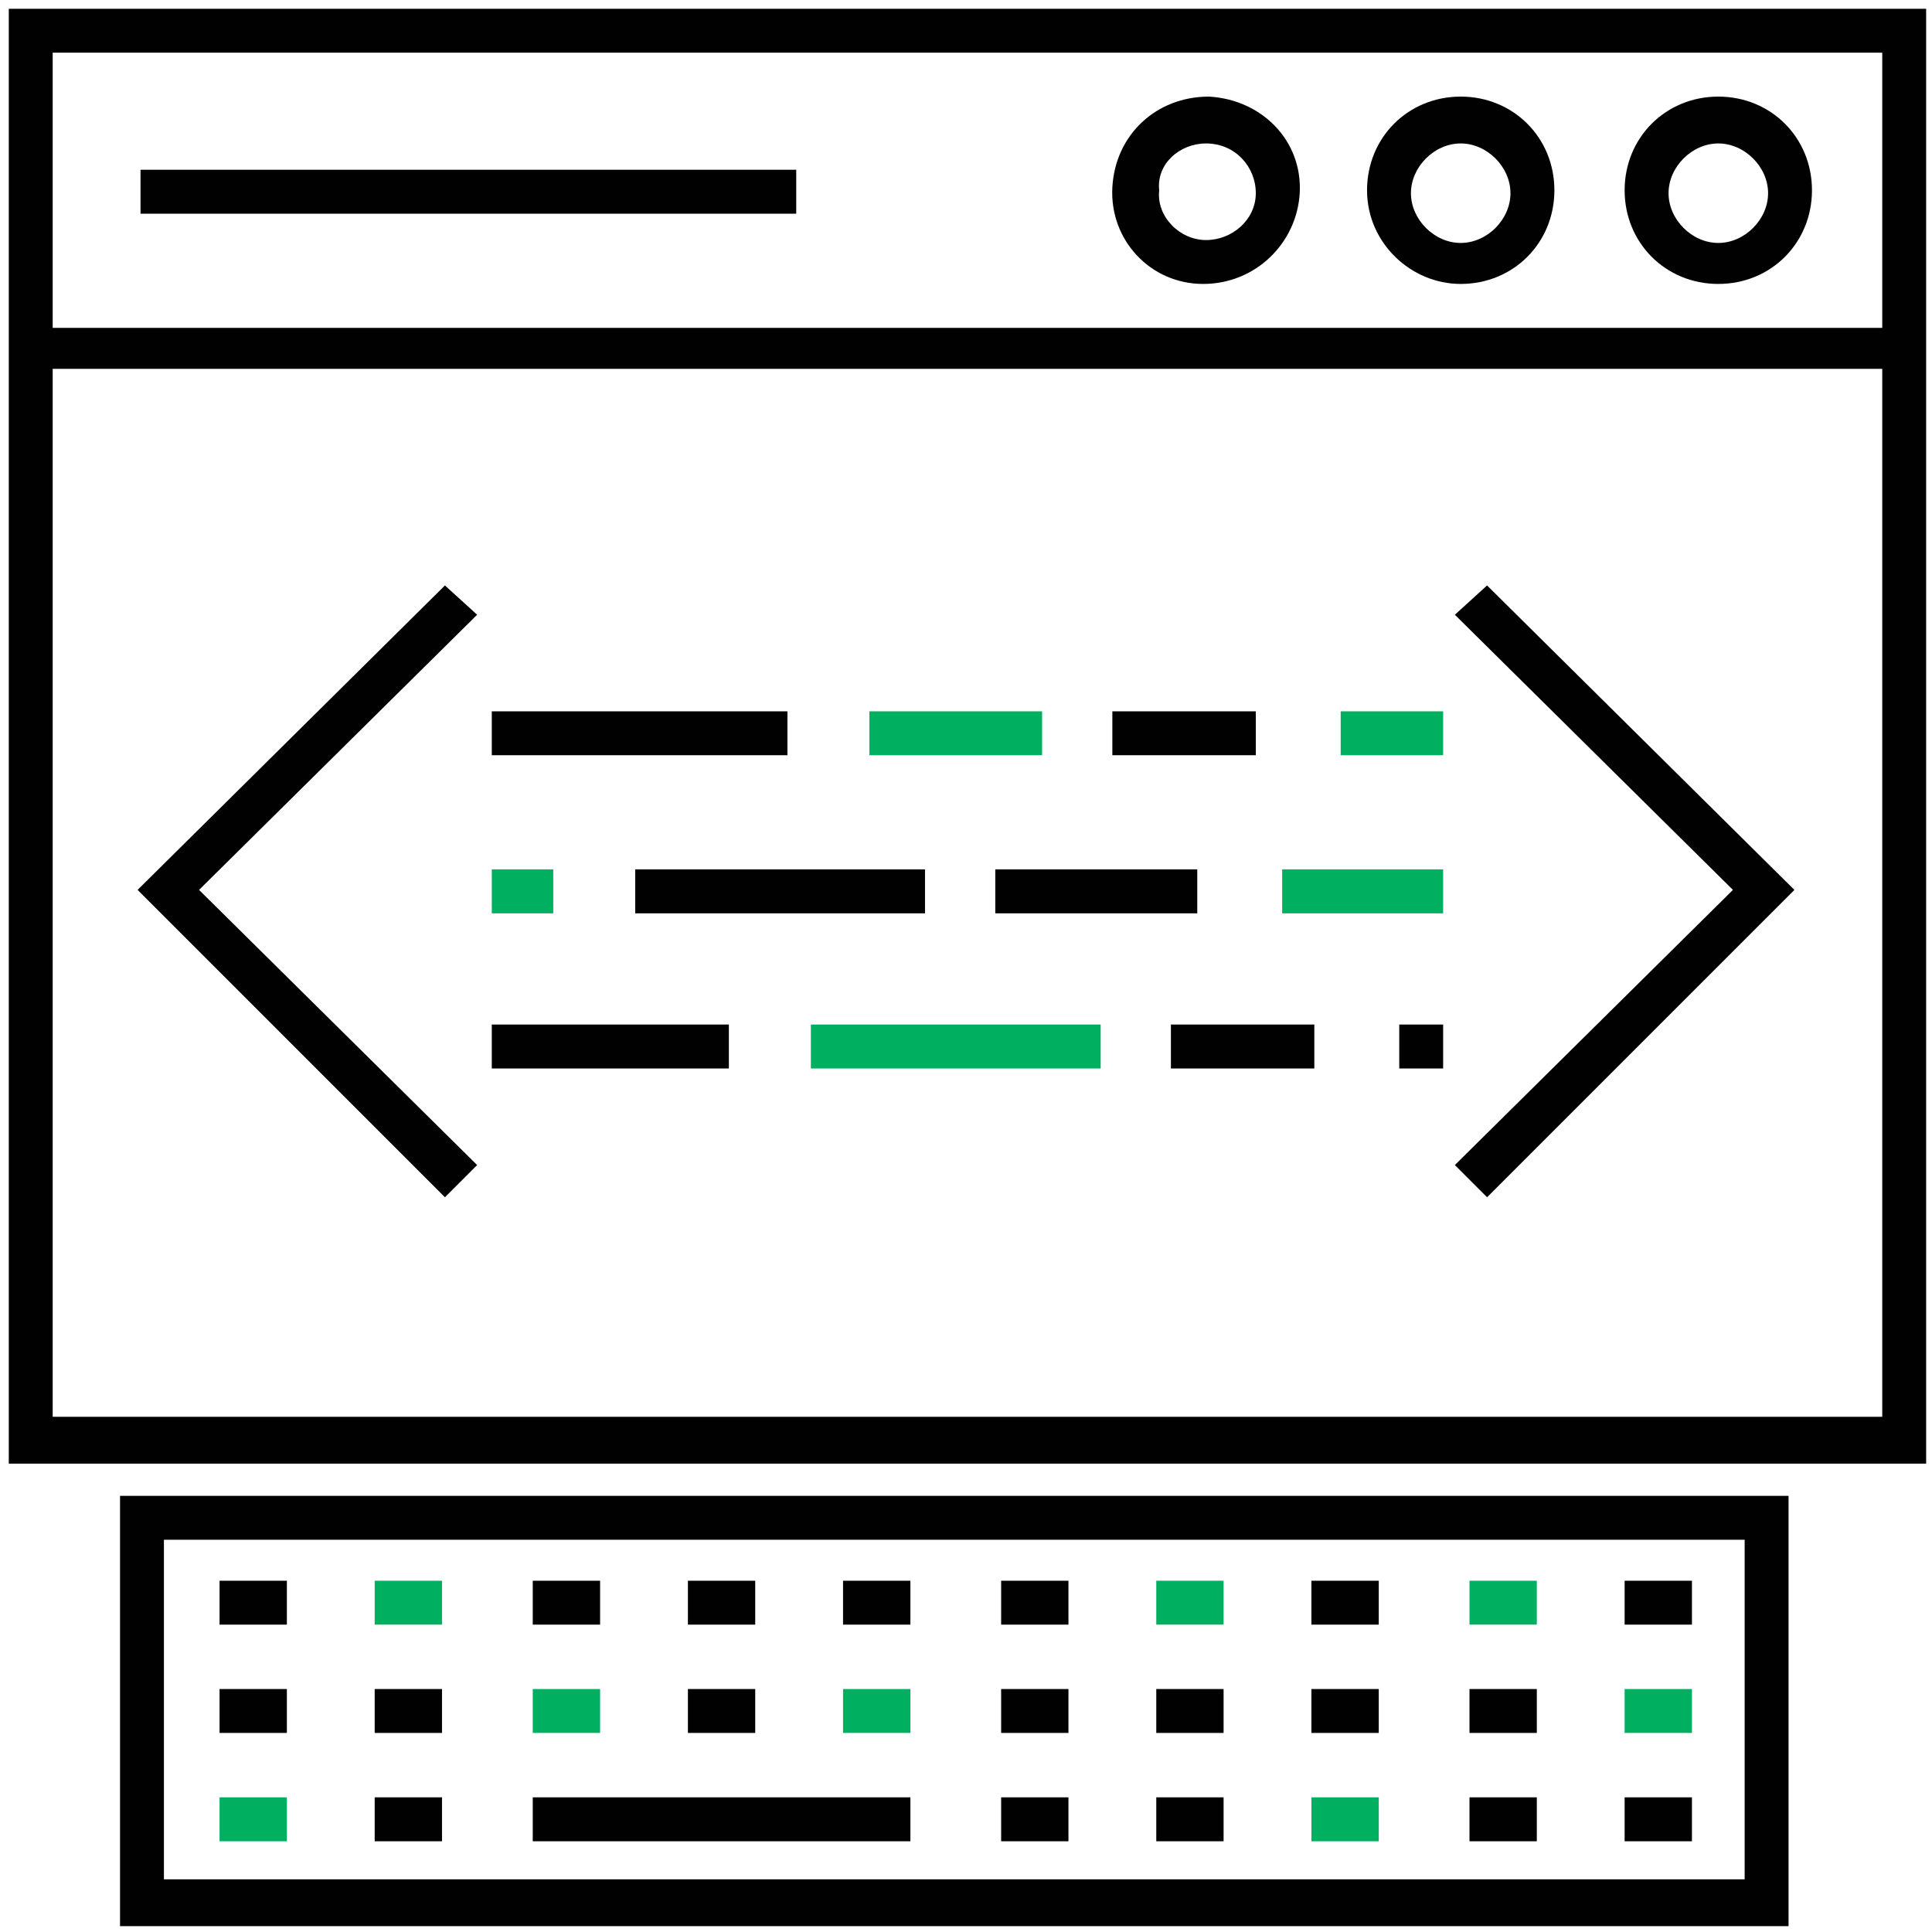
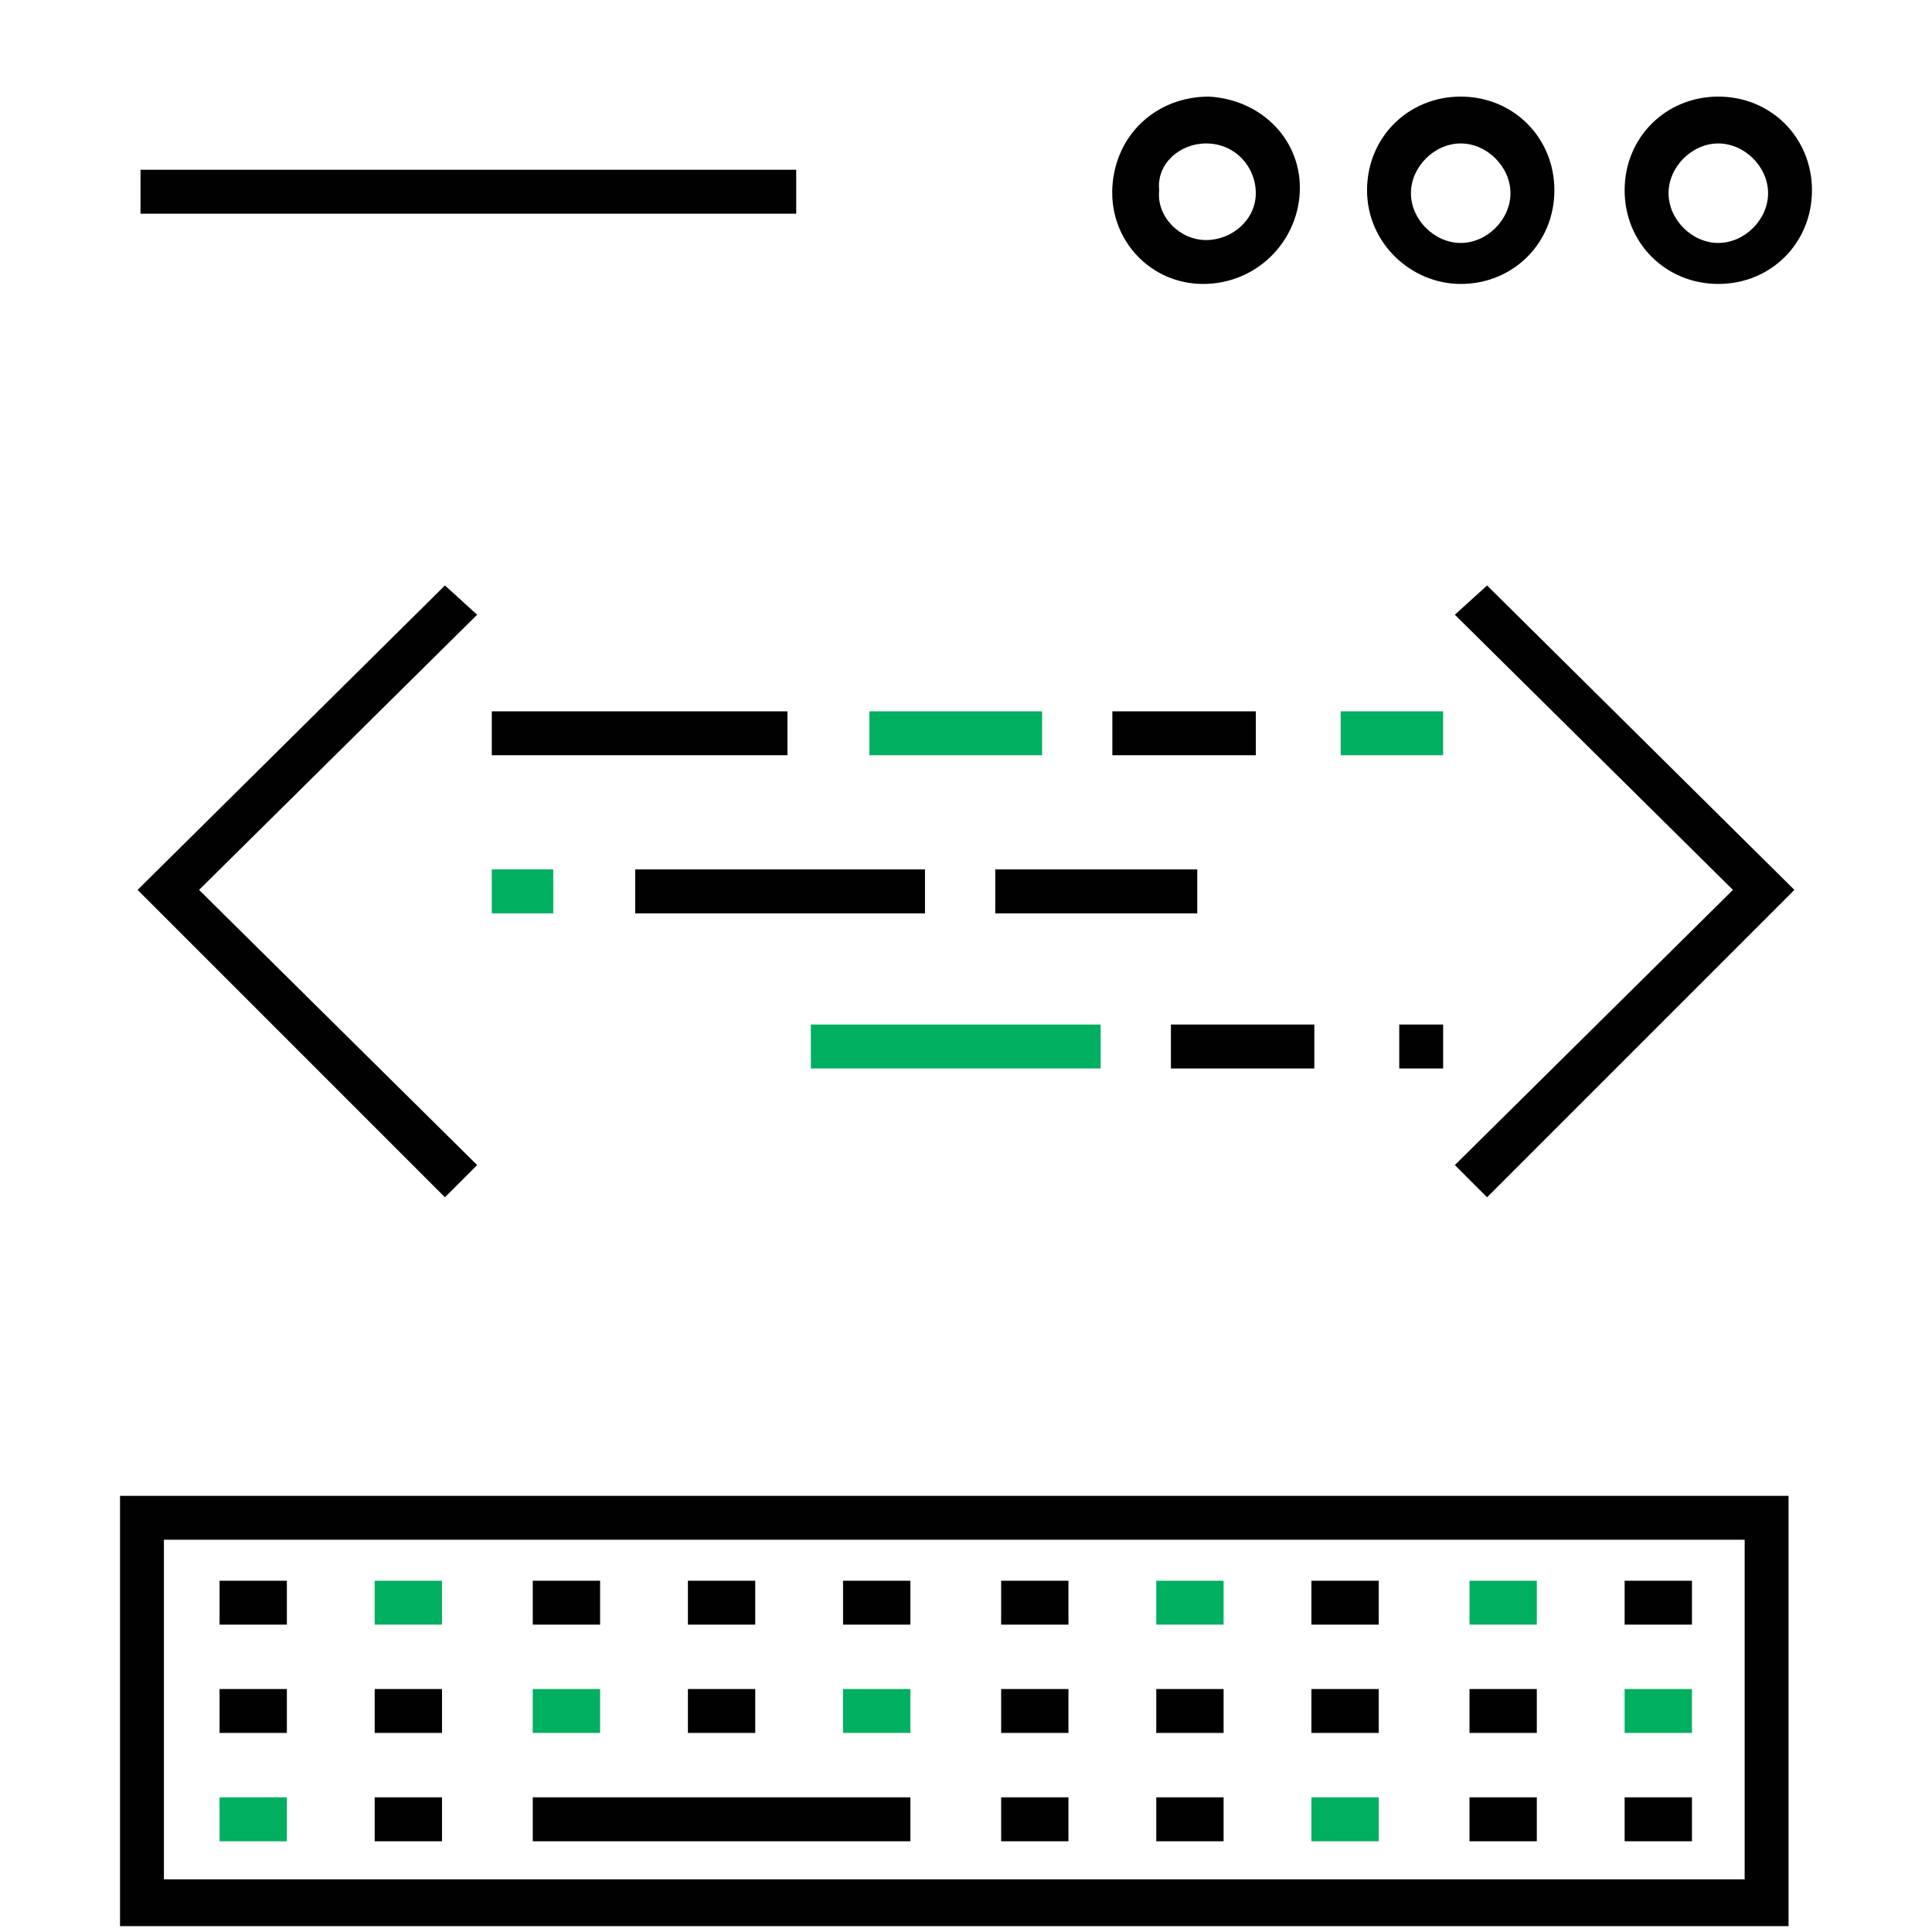
<svg xmlns="http://www.w3.org/2000/svg" xmlns:xlink="http://www.w3.org/1999/xlink" version="1.1" preserveAspectRatio="xMidYMid meet" viewBox="0 0 640 640" width="640" height="640">
  <defs>
-     <path d="M2.91 484.85L638.06 484.85L638.06 2.91L2.91 2.91L2.91 484.85ZM623.52 108.61L17.45 108.61L17.45 17.45L623.52 17.45L623.52 108.61ZM17.45 470.3L17.45 122.18L623.52 122.18L623.52 469.33L17.45 469.33L17.45 470.3Z" id="bJLys9HhF" />
    <path d="M600.24 63.03C600.24 45.58 586.67 32 569.21 32C551.76 32 538.18 45.58 538.18 63.03C538.18 80.48 551.76 94.06 569.21 94.06C586.67 94.06 600.24 80.48 600.24 63.03ZM585.7 64C585.7 72.73 577.94 80.48 569.21 80.48C560.48 80.48 552.73 72.73 552.73 64C552.73 55.27 560.48 47.52 569.21 47.52C577.94 47.52 585.7 55.27 585.7 64Z" id="b6nVrKTSeu" />
    <path d="M514.91 63.03C514.91 45.58 501.33 32 483.88 32C466.42 32 452.85 45.58 452.85 63.03C452.85 80.48 467.39 94.06 483.88 94.06C501.33 94.06 514.91 80.48 514.91 63.03ZM500.36 64C500.36 72.73 492.61 80.48 483.88 80.48C475.15 80.48 467.39 72.73 467.39 64C467.39 55.27 475.15 47.52 483.88 47.52C492.61 47.52 500.36 55.27 500.36 64Z" id="btYigjvPu" />
    <path d="M398.55 94.06C416 94.06 429.58 80.48 430.55 64C431.52 46.55 417.94 32.97 400.48 32C383.03 32 369.45 44.61 368.48 62.06C367.52 79.52 381.09 94.06 398.55 94.06C398.55 94.06 398.55 94.06 398.55 94.06ZM416 64C416 72.73 408.24 79.52 399.52 79.52C390.79 79.52 383.03 71.76 384 63.03C383.03 54.3 390.79 47.52 399.52 47.52C409.21 47.52 416 55.27 416 64Z" id="a2l5mW96it" />
    <path d="M263.76 56.24C263.76 56.24 263.76 56.24 263.76 56.24C263.76 64.97 263.76 69.82 263.76 70.79C263.76 70.79 263.76 70.79 263.76 70.79C133.43 70.79 61.03 70.79 46.55 70.79C46.55 70.79 46.55 70.79 46.55 70.79C46.55 62.06 46.55 57.21 46.55 56.24C46.55 56.24 46.55 56.24 46.55 56.24C176.87 56.24 249.28 56.24 263.76 56.24Z" id="c39SpFgxrA" />
    <path d="M45.58 294.79L147.39 396.61L158.06 385.94L65.94 294.79L158.06 203.64L147.39 193.94L45.58 294.79Z" id="bEpse2bm9" />
    <path d="M574.06 294.79L481.94 385.94L492.61 396.61L594.42 294.79L492.61 193.94L481.94 203.64L574.06 294.79Z" id="aALNm2hVQ" />
    <path d="M260.85 235.64C260.85 235.64 260.85 235.64 260.85 235.64C260.85 244.36 260.85 249.21 260.85 250.18C260.85 250.18 260.85 250.18 260.85 250.18C202.08 250.18 169.44 250.18 162.91 250.18C162.91 250.18 162.91 250.18 162.91 250.18C162.91 241.45 162.91 236.61 162.91 235.64C162.91 235.64 162.91 235.64 162.91 235.64C221.67 235.64 254.32 235.64 260.85 235.64Z" id="d1xPb7qdj7" />
    <path d="M345.21 235.64C345.21 235.64 345.21 235.64 345.21 235.64C345.21 244.36 345.21 249.21 345.21 250.18C345.21 250.18 345.21 250.18 345.21 250.18C310.88 250.18 291.81 250.18 288 250.18C288 250.18 288 250.18 288 250.18C288 241.45 288 236.61 288 235.64C288 235.64 288 235.64 288 235.64C322.33 235.64 341.4 235.64 345.21 235.64Z" id="e9bBF0baz" />
    <path d="M416 235.64C416 235.64 416 235.64 416 235.64C416 244.36 416 249.21 416 250.18C416 250.18 416 250.18 416 250.18C387.49 250.18 371.65 250.18 368.48 250.18C368.48 250.18 368.48 250.18 368.48 250.18C368.48 241.45 368.48 236.61 368.48 235.64C368.48 235.64 368.48 235.64 368.48 235.64C396.99 235.64 412.83 235.64 416 235.64Z" id="b3DrgH6qBd" />
    <path d="M478.06 235.64C478.06 235.64 478.06 235.64 478.06 235.64C478.06 244.36 478.06 249.21 478.06 250.18C478.06 250.18 478.06 250.18 478.06 250.18C457.7 250.18 446.38 250.18 444.12 250.18C444.12 250.18 444.12 250.18 444.12 250.18C444.12 241.45 444.12 236.61 444.12 235.64C444.12 235.64 444.12 235.64 444.12 235.64C464.48 235.64 475.8 235.64 478.06 235.64Z" id="df2OInyQy" />
    <path d="M183.27 288C183.27 288 183.27 288 183.27 288C183.27 296.73 183.27 301.58 183.27 302.55C183.27 302.55 183.27 302.55 183.27 302.55C171.05 302.55 164.27 302.55 162.91 302.55C162.91 302.55 162.91 302.55 162.91 302.55C162.91 293.82 162.91 288.97 162.91 288C162.91 288 162.91 288 162.91 288C175.13 288 181.92 288 183.27 288Z" id="b2ErcfWHv" />
    <path d="M306.42 288C306.42 288 306.42 288 306.42 288C306.42 296.73 306.42 301.58 306.42 302.55C306.42 302.55 306.42 302.55 306.42 302.55C248.82 302.55 216.82 302.55 210.42 302.55C210.42 302.55 210.42 302.55 210.42 302.55C210.42 293.82 210.42 288.97 210.42 288C210.42 288 210.42 288 210.42 288C268.02 288 300.02 288 306.42 288Z" id="eOBLKPuP1" />
    <path d="M396.61 288C396.61 288 396.61 288 396.61 288C396.61 296.73 396.61 301.58 396.61 302.55C396.61 302.55 396.61 302.55 396.61 302.55C356.46 302.55 334.16 302.55 329.7 302.55C329.7 302.55 329.7 302.55 329.7 302.55C329.7 293.82 329.7 288.97 329.7 288C329.7 288 329.7 288 329.7 288C369.84 288 392.15 288 396.61 288Z" id="a3KCCeju0Y" />
-     <path d="M478.06 288C478.06 288 478.06 288 478.06 288C478.06 296.73 478.06 301.58 478.06 302.55C478.06 302.55 478.06 302.55 478.06 302.55C446.06 302.55 428.28 302.55 424.73 302.55C424.73 302.55 424.73 302.55 424.73 302.55C424.73 293.82 424.73 288.97 424.73 288C424.73 288 424.73 288 424.73 288C456.73 288 474.51 288 478.06 288Z" id="c1oT3pAiMH" />
-     <path d="M241.45 339.39C241.45 339.39 241.45 339.39 241.45 339.39C241.45 348.12 241.45 352.97 241.45 353.94C241.45 353.94 241.45 353.94 241.45 353.94C194.33 353.94 168.15 353.94 162.91 353.94C162.91 353.94 162.91 353.94 162.91 353.94C162.91 345.21 162.91 340.36 162.91 339.39C162.91 339.39 162.91 339.39 162.91 339.39C210.04 339.39 236.22 339.39 241.45 339.39Z" id="a3liNnorv" />
    <path d="M364.61 339.39C364.61 339.39 364.61 339.39 364.61 339.39C364.61 348.12 364.61 352.97 364.61 353.94C364.61 353.94 364.61 353.94 364.61 353.94C307.01 353.94 275.01 353.94 268.61 353.94C268.61 353.94 268.61 353.94 268.61 353.94C268.61 345.21 268.61 340.36 268.61 339.39C268.61 339.39 268.61 339.39 268.61 339.39C326.21 339.39 358.21 339.39 364.61 339.39Z" id="cGDciW569" />
    <path d="M435.39 339.39C435.39 339.39 435.39 339.39 435.39 339.39C435.39 348.12 435.39 352.97 435.39 353.94C435.39 353.94 435.39 353.94 435.39 353.94C406.88 353.94 391.05 353.94 387.88 353.94C387.88 353.94 387.88 353.94 387.88 353.94C387.88 345.21 387.88 340.36 387.88 339.39C387.88 339.39 387.88 339.39 387.88 339.39C416.39 339.39 432.23 339.39 435.39 339.39Z" id="b3SUCSZLE6" />
    <path d="M478.06 339.39C478.06 339.39 478.06 339.39 478.06 339.39C478.06 348.12 478.06 352.97 478.06 353.94C478.06 353.94 478.06 353.94 478.06 353.94C469.33 353.94 464.48 353.94 463.52 353.94C463.52 353.94 463.52 353.94 463.52 353.94C463.52 345.21 463.52 340.36 463.52 339.39C463.52 339.39 463.52 339.39 463.52 339.39C472.24 339.39 477.09 339.39 478.06 339.39Z" id="f4B8mwslqD" />
    <path d="M592.48 638.06L592.48 495.52L39.76 495.52L39.76 638.06L592.48 638.06ZM577.94 510.06L577.94 622.55L54.3 622.55L54.3 510.06L577.94 510.06Z" id="a1XuLLcX5J" />
    <path d="M95.03 523.64C95.03 523.64 95.03 523.64 95.03 523.64C95.03 532.36 95.03 537.21 95.03 538.18C95.03 538.18 95.03 538.18 95.03 538.18C81.65 538.18 74.21 538.18 72.73 538.18C72.73 538.18 72.73 538.18 72.73 538.18C72.73 529.45 72.73 524.61 72.73 523.64C72.73 523.64 72.73 523.64 72.73 523.64C86.11 523.64 93.54 523.64 95.03 523.64Z" id="a4AKAZO1MJ" />
    <path d="M146.42 523.64C146.42 523.64 146.42 523.64 146.42 523.64C146.42 532.36 146.42 537.21 146.42 538.18C146.42 538.18 146.42 538.18 146.42 538.18C133.04 538.18 125.61 538.18 124.12 538.18C124.12 538.18 124.12 538.18 124.12 538.18C124.12 529.45 124.12 524.61 124.12 523.64C124.12 523.64 124.12 523.64 124.12 523.64C137.5 523.64 144.94 523.64 146.42 523.64Z" id="a5dRLWWBr" />
    <path d="M198.79 523.64C198.79 523.64 198.79 523.64 198.79 523.64C198.79 532.36 198.79 537.21 198.79 538.18C198.79 538.18 198.79 538.18 198.79 538.18C185.41 538.18 177.97 538.18 176.48 538.18C176.48 538.18 176.48 538.18 176.48 538.18C176.48 529.45 176.48 524.61 176.48 523.64C176.48 523.64 176.48 523.64 176.48 523.64C189.87 523.64 197.3 523.64 198.79 523.64Z" id="a7suplbQ" />
    <path d="M250.18 523.64C250.18 523.64 250.18 523.64 250.18 523.64C250.18 532.36 250.18 537.21 250.18 538.18C250.18 538.18 250.18 538.18 250.18 538.18C236.8 538.18 229.37 538.18 227.88 538.18C227.88 538.18 227.88 538.18 227.88 538.18C227.88 529.45 227.88 524.61 227.88 523.64C227.88 523.64 227.88 523.64 227.88 523.64C241.26 523.64 248.69 523.64 250.18 523.64Z" id="c2JvyRf7iv" />
    <path d="M301.58 523.64C301.58 523.64 301.58 523.64 301.58 523.64C301.58 532.36 301.58 537.21 301.58 538.18C301.58 538.18 301.58 538.18 301.58 538.18C288.19 538.18 280.76 538.18 279.27 538.18C279.27 538.18 279.27 538.18 279.27 538.18C279.27 529.45 279.27 524.61 279.27 523.64C279.27 523.64 279.27 523.64 279.27 523.64C292.65 523.64 300.09 523.64 301.58 523.64Z" id="b3xn1uhRQE" />
    <path d="M353.94 523.64C353.94 523.64 353.94 523.64 353.94 523.64C353.94 532.36 353.94 537.21 353.94 538.18C353.94 538.18 353.94 538.18 353.94 538.18C340.56 538.18 333.12 538.18 331.64 538.18C331.64 538.18 331.64 538.18 331.64 538.18C331.64 529.45 331.64 524.61 331.64 523.64C331.64 523.64 331.64 523.64 331.64 523.64C345.02 523.64 352.45 523.64 353.94 523.64Z" id="a1iuHSY2Ng" />
    <path d="M95.03 595.39C95.03 595.39 95.03 595.39 95.03 595.39C95.03 604.12 95.03 608.97 95.03 609.94C95.03 609.94 95.03 609.94 95.03 609.94C81.65 609.94 74.21 609.94 72.73 609.94C72.73 609.94 72.73 609.94 72.73 609.94C72.73 601.21 72.73 596.36 72.73 595.39C72.73 595.39 72.73 595.39 72.73 595.39C86.11 595.39 93.54 595.39 95.03 595.39Z" id="e299QRzG69" />
    <path d="M456.73 523.64C456.73 523.64 456.73 523.64 456.73 523.64C456.73 532.36 456.73 537.21 456.73 538.18C456.73 538.18 456.73 538.18 456.73 538.18C443.35 538.18 435.91 538.18 434.42 538.18C434.42 538.18 434.42 538.18 434.42 538.18C434.42 529.45 434.42 524.61 434.42 523.64C434.42 523.64 434.42 523.64 434.42 523.64C447.81 523.64 455.24 523.64 456.73 523.64Z" id="b1l7vNqVMC" />
    <path d="M560.48 523.64C560.48 523.64 560.48 523.64 560.48 523.64C560.48 532.36 560.48 537.21 560.48 538.18C560.48 538.18 560.48 538.18 560.48 538.18C547.1 538.18 539.67 538.18 538.18 538.18C538.18 538.18 538.18 538.18 538.18 538.18C538.18 529.45 538.18 524.61 538.18 523.64C538.18 523.64 538.18 523.64 538.18 523.64C551.56 523.64 559 523.64 560.48 523.64Z" id="aEcFHS4ka" />
    <path d="M560.48 559.52C560.48 559.52 560.48 559.52 560.48 559.52C560.48 568.24 560.48 573.09 560.48 574.06C560.48 574.06 560.48 574.06 560.48 574.06C547.1 574.06 539.67 574.06 538.18 574.06C538.18 574.06 538.18 574.06 538.18 574.06C538.18 565.33 538.18 560.48 538.18 559.52C538.18 559.52 538.18 559.52 538.18 559.52C551.56 559.52 559 559.52 560.48 559.52Z" id="an07jaw8h" />
    <path d="M301.58 559.52C301.58 559.52 301.58 559.52 301.58 559.52C301.58 568.24 301.58 573.09 301.58 574.06C301.58 574.06 301.58 574.06 301.58 574.06C288.19 574.06 280.76 574.06 279.27 574.06C279.27 574.06 279.27 574.06 279.27 574.06C279.27 565.33 279.27 560.48 279.27 559.52C279.27 559.52 279.27 559.52 279.27 559.52C292.65 559.52 300.09 559.52 301.58 559.52Z" id="b1SODC7yPk" />
    <path d="M95.03 559.52C95.03 559.52 95.03 559.52 95.03 559.52C95.03 568.24 95.03 573.09 95.03 574.06C95.03 574.06 95.03 574.06 95.03 574.06C81.65 574.06 74.21 574.06 72.73 574.06C72.73 574.06 72.73 574.06 72.73 574.06C72.73 565.33 72.73 560.48 72.73 559.52C72.73 559.52 72.73 559.52 72.73 559.52C86.11 559.52 93.54 559.52 95.03 559.52Z" id="a2xG6nr5aT" />
    <path d="M146.42 559.52C146.42 559.52 146.42 559.52 146.42 559.52C146.42 568.24 146.42 573.09 146.42 574.06C146.42 574.06 146.42 574.06 146.42 574.06C133.04 574.06 125.61 574.06 124.12 574.06C124.12 574.06 124.12 574.06 124.12 574.06C124.12 565.33 124.12 560.48 124.12 559.52C124.12 559.52 124.12 559.52 124.12 559.52C137.5 559.52 144.94 559.52 146.42 559.52Z" id="d13KjU5vmX" />
    <path d="M250.18 559.52C250.18 559.52 250.18 559.52 250.18 559.52C250.18 568.24 250.18 573.09 250.18 574.06C250.18 574.06 250.18 574.06 250.18 574.06C236.8 574.06 229.37 574.06 227.88 574.06C227.88 574.06 227.88 574.06 227.88 574.06C227.88 565.33 227.88 560.48 227.88 559.52C227.88 559.52 227.88 559.52 227.88 559.52C241.26 559.52 248.69 559.52 250.18 559.52Z" id="b1oaF8GELc" />
    <path d="M353.94 559.52C353.94 559.52 353.94 559.52 353.94 559.52C353.94 568.24 353.94 573.09 353.94 574.06C353.94 574.06 353.94 574.06 353.94 574.06C340.56 574.06 333.12 574.06 331.64 574.06C331.64 574.06 331.64 574.06 331.64 574.06C331.64 565.33 331.64 560.48 331.64 559.52C331.64 559.52 331.64 559.52 331.64 559.52C345.02 559.52 352.45 559.52 353.94 559.52Z" id="gU1mrnbYh" />
    <path d="M405.33 559.52C405.33 559.52 405.33 559.52 405.33 559.52C405.33 568.24 405.33 573.09 405.33 574.06C405.33 574.06 405.33 574.06 405.33 574.06C391.95 574.06 384.52 574.06 383.03 574.06C383.03 574.06 383.03 574.06 383.03 574.06C383.03 565.33 383.03 560.48 383.03 559.52C383.03 559.52 383.03 559.52 383.03 559.52C396.41 559.52 403.85 559.52 405.33 559.52Z" id="b926wfXw" />
    <path d="M456.73 559.52C456.73 559.52 456.73 559.52 456.73 559.52C456.73 568.24 456.73 573.09 456.73 574.06C456.73 574.06 456.73 574.06 456.73 574.06C443.35 574.06 435.91 574.06 434.42 574.06C434.42 574.06 434.42 574.06 434.42 574.06C434.42 565.33 434.42 560.48 434.42 559.52C434.42 559.52 434.42 559.52 434.42 559.52C447.81 559.52 455.24 559.52 456.73 559.52Z" id="b1kQExRWS2" />
    <path d="M509.09 523.64C509.09 523.64 509.09 523.64 509.09 523.64C509.09 532.36 509.09 537.21 509.09 538.18C509.09 538.18 509.09 538.18 509.09 538.18C495.71 538.18 488.27 538.18 486.79 538.18C486.79 538.18 486.79 538.18 486.79 538.18C486.79 529.45 486.79 524.61 486.79 523.64C486.79 523.64 486.79 523.64 486.79 523.64C500.17 523.64 507.6 523.64 509.09 523.64Z" id="c1ennvjWLP" />
    <path d="M198.79 559.52C198.79 559.52 198.79 559.52 198.79 559.52C198.79 568.24 198.79 573.09 198.79 574.06C198.79 574.06 198.79 574.06 198.79 574.06C185.41 574.06 177.97 574.06 176.48 574.06C176.48 574.06 176.48 574.06 176.48 574.06C176.48 565.33 176.48 560.48 176.48 559.52C176.48 559.52 176.48 559.52 176.48 559.52C189.87 559.52 197.3 559.52 198.79 559.52Z" id="a1PVzkQKXs" />
    <path d="M405.33 523.64C405.33 523.64 405.33 523.64 405.33 523.64C405.33 532.36 405.33 537.21 405.33 538.18C405.33 538.18 405.33 538.18 405.33 538.18C391.95 538.18 384.52 538.18 383.03 538.18C383.03 538.18 383.03 538.18 383.03 538.18C383.03 529.45 383.03 524.61 383.03 523.64C383.03 523.64 383.03 523.64 383.03 523.64C396.41 523.64 403.85 523.64 405.33 523.64Z" id="bDzAQ1VoE" />
    <path d="M509.09 559.52C509.09 559.52 509.09 559.52 509.09 559.52C509.09 568.24 509.09 573.09 509.09 574.06C509.09 574.06 509.09 574.06 509.09 574.06C495.71 574.06 488.27 574.06 486.79 574.06C486.79 574.06 486.79 574.06 486.79 574.06C486.79 565.33 486.79 560.48 486.79 559.52C486.79 559.52 486.79 559.52 486.79 559.52C500.17 559.52 507.6 559.52 509.09 559.52Z" id="bE5hv3951" />
    <path d="M146.42 595.39C146.42 595.39 146.42 595.39 146.42 595.39C146.42 604.12 146.42 608.97 146.42 609.94C146.42 609.94 146.42 609.94 146.42 609.94C133.04 609.94 125.61 609.94 124.12 609.94C124.12 609.94 124.12 609.94 124.12 609.94C124.12 601.21 124.12 596.36 124.12 595.39C124.12 595.39 124.12 595.39 124.12 595.39C137.5 595.39 144.94 595.39 146.42 595.39Z" id="d1bjNY9uqq" />
    <path d="M301.58 595.39C301.58 595.39 301.58 595.39 301.58 595.39C301.58 604.12 301.58 608.97 301.58 609.94C301.58 609.94 301.58 609.94 301.58 609.94C226.52 609.94 184.82 609.94 176.48 609.94C176.48 609.94 176.48 609.94 176.48 609.94C176.48 601.21 176.48 596.36 176.48 595.39C176.48 595.39 176.48 595.39 176.48 595.39C251.54 595.39 293.24 595.39 301.58 595.39Z" id="adC47WdX1" />
    <path d="M353.94 595.39C353.94 595.39 353.94 595.39 353.94 595.39C353.94 604.12 353.94 608.97 353.94 609.94C353.94 609.94 353.94 609.94 353.94 609.94C340.56 609.94 333.12 609.94 331.64 609.94C331.64 609.94 331.64 609.94 331.64 609.94C331.64 601.21 331.64 596.36 331.64 595.39C331.64 595.39 331.64 595.39 331.64 595.39C345.02 595.39 352.45 595.39 353.94 595.39Z" id="iBnMOBgO6" />
    <path d="M405.33 595.39C405.33 595.39 405.33 595.39 405.33 595.39C405.33 604.12 405.33 608.97 405.33 609.94C405.33 609.94 405.33 609.94 405.33 609.94C391.95 609.94 384.52 609.94 383.03 609.94C383.03 609.94 383.03 609.94 383.03 609.94C383.03 601.21 383.03 596.36 383.03 595.39C383.03 595.39 383.03 595.39 383.03 595.39C396.41 595.39 403.85 595.39 405.33 595.39Z" id="k2awn9wGVH" />
    <path d="M456.73 595.39C456.73 595.39 456.73 595.39 456.73 595.39C456.73 604.12 456.73 608.97 456.73 609.94C456.73 609.94 456.73 609.94 456.73 609.94C443.35 609.94 435.91 609.94 434.42 609.94C434.42 609.94 434.42 609.94 434.42 609.94C434.42 601.21 434.42 596.36 434.42 595.39C434.42 595.39 434.42 595.39 434.42 595.39C447.81 595.39 455.24 595.39 456.73 595.39Z" id="a11Qy7tSvP" />
    <path d="M509.09 595.39C509.09 595.39 509.09 595.39 509.09 595.39C509.09 604.12 509.09 608.97 509.09 609.94C509.09 609.94 509.09 609.94 509.09 609.94C495.71 609.94 488.27 609.94 486.79 609.94C486.79 609.94 486.79 609.94 486.79 609.94C486.79 601.21 486.79 596.36 486.79 595.39C486.79 595.39 486.79 595.39 486.79 595.39C500.17 595.39 507.6 595.39 509.09 595.39Z" id="dvOXn08Qg" />
    <path d="M560.48 595.39C560.48 595.39 560.48 595.39 560.48 595.39C560.48 604.12 560.48 608.97 560.48 609.94C560.48 609.94 560.48 609.94 560.48 609.94C547.1 609.94 539.67 609.94 538.18 609.94C538.18 609.94 538.18 609.94 538.18 609.94C538.18 601.21 538.18 596.36 538.18 595.39C538.18 595.39 538.18 595.39 538.18 595.39C551.56 595.39 559 595.39 560.48 595.39Z" id="a1pyGs1dnr" />
  </defs>
  <g>
    <g>
      <g>
        <use xlink:href="#bJLys9HhF" opacity="1" fill="#000100" fill-opacity="1" />
        <g>
          <use xlink:href="#bJLys9HhF" opacity="1" fill-opacity="0" stroke="#000000" stroke-width="1" stroke-opacity="0" />
        </g>
      </g>
      <g>
        <use xlink:href="#b6nVrKTSeu" opacity="1" fill="#000100" fill-opacity="1" />
        <g>
          <use xlink:href="#b6nVrKTSeu" opacity="1" fill-opacity="0" stroke="#000000" stroke-width="1" stroke-opacity="0" />
        </g>
      </g>
      <g>
        <use xlink:href="#btYigjvPu" opacity="1" fill="#000100" fill-opacity="1" />
        <g>
          <use xlink:href="#btYigjvPu" opacity="1" fill-opacity="0" stroke="#000000" stroke-width="1" stroke-opacity="0" />
        </g>
      </g>
      <g>
        <use xlink:href="#a2l5mW96it" opacity="1" fill="#000100" fill-opacity="1" />
        <g>
          <use xlink:href="#a2l5mW96it" opacity="1" fill-opacity="0" stroke="#000000" stroke-width="1" stroke-opacity="0" />
        </g>
      </g>
      <g>
        <use xlink:href="#c39SpFgxrA" opacity="1" fill="#000100" fill-opacity="1" />
        <g>
          <use xlink:href="#c39SpFgxrA" opacity="1" fill-opacity="0" stroke="#000000" stroke-width="1" stroke-opacity="0" />
        </g>
      </g>
      <g>
        <use xlink:href="#bEpse2bm9" opacity="1" fill="#000100" fill-opacity="1" />
        <g>
          <use xlink:href="#bEpse2bm9" opacity="1" fill-opacity="0" stroke="#000000" stroke-width="1" stroke-opacity="0" />
        </g>
      </g>
      <g>
        <use xlink:href="#aALNm2hVQ" opacity="1" fill="#000100" fill-opacity="1" />
        <g>
          <use xlink:href="#aALNm2hVQ" opacity="1" fill-opacity="0" stroke="#000000" stroke-width="1" stroke-opacity="0" />
        </g>
      </g>
      <g>
        <use xlink:href="#d1xPb7qdj7" opacity="1" fill="#000100" fill-opacity="1" />
        <g>
          <use xlink:href="#d1xPb7qdj7" opacity="1" fill-opacity="0" stroke="#000000" stroke-width="1" stroke-opacity="0" />
        </g>
      </g>
      <g>
        <use xlink:href="#e9bBF0baz" opacity="1" fill="#00af60" fill-opacity="1" />
        <g>
          <use xlink:href="#e9bBF0baz" opacity="1" fill-opacity="0" stroke="#000000" stroke-width="1" stroke-opacity="0" />
        </g>
      </g>
      <g>
        <use xlink:href="#b3DrgH6qBd" opacity="1" fill="#000100" fill-opacity="1" />
        <g>
          <use xlink:href="#b3DrgH6qBd" opacity="1" fill-opacity="0" stroke="#000000" stroke-width="1" stroke-opacity="0" />
        </g>
      </g>
      <g>
        <use xlink:href="#df2OInyQy" opacity="1" fill="#00af60" fill-opacity="1" />
        <g>
          <use xlink:href="#df2OInyQy" opacity="1" fill-opacity="0" stroke="#000000" stroke-width="1" stroke-opacity="0" />
        </g>
      </g>
      <g>
        <use xlink:href="#b2ErcfWHv" opacity="1" fill="#00af60" fill-opacity="1" />
        <g>
          <use xlink:href="#b2ErcfWHv" opacity="1" fill-opacity="0" stroke="#000000" stroke-width="1" stroke-opacity="0" />
        </g>
      </g>
      <g>
        <use xlink:href="#eOBLKPuP1" opacity="1" fill="#000100" fill-opacity="1" />
        <g>
          <use xlink:href="#eOBLKPuP1" opacity="1" fill-opacity="0" stroke="#000000" stroke-width="1" stroke-opacity="0" />
        </g>
      </g>
      <g>
        <use xlink:href="#a3KCCeju0Y" opacity="1" fill="#000100" fill-opacity="1" />
        <g>
          <use xlink:href="#a3KCCeju0Y" opacity="1" fill-opacity="0" stroke="#000000" stroke-width="1" stroke-opacity="0" />
        </g>
      </g>
      <g>
        <use xlink:href="#c1oT3pAiMH" opacity="1" fill="#00af60" fill-opacity="1" />
        <g>
          <use xlink:href="#c1oT3pAiMH" opacity="1" fill-opacity="0" stroke="#000000" stroke-width="1" stroke-opacity="0" />
        </g>
      </g>
      <g>
        <use xlink:href="#a3liNnorv" opacity="1" fill="#000100" fill-opacity="1" />
        <g>
          <use xlink:href="#a3liNnorv" opacity="1" fill-opacity="0" stroke="#000000" stroke-width="1" stroke-opacity="0" />
        </g>
      </g>
      <g>
        <use xlink:href="#cGDciW569" opacity="1" fill="#00af60" fill-opacity="1" />
        <g>
          <use xlink:href="#cGDciW569" opacity="1" fill-opacity="0" stroke="#000000" stroke-width="1" stroke-opacity="0" />
        </g>
      </g>
      <g>
        <use xlink:href="#b3SUCSZLE6" opacity="1" fill="#000100" fill-opacity="1" />
        <g>
          <use xlink:href="#b3SUCSZLE6" opacity="1" fill-opacity="0" stroke="#000000" stroke-width="1" stroke-opacity="0" />
        </g>
      </g>
      <g>
        <use xlink:href="#f4B8mwslqD" opacity="1" fill="#000100" fill-opacity="1" />
        <g>
          <use xlink:href="#f4B8mwslqD" opacity="1" fill-opacity="0" stroke="#000000" stroke-width="1" stroke-opacity="0" />
        </g>
      </g>
      <g>
        <use xlink:href="#a1XuLLcX5J" opacity="1" fill="#000100" fill-opacity="1" />
        <g>
          <use xlink:href="#a1XuLLcX5J" opacity="1" fill-opacity="0" stroke="#000000" stroke-width="1" stroke-opacity="0" />
        </g>
      </g>
      <g>
        <use xlink:href="#a4AKAZO1MJ" opacity="1" fill="#000100" fill-opacity="1" />
        <g>
          <use xlink:href="#a4AKAZO1MJ" opacity="1" fill-opacity="0" stroke="#000000" stroke-width="1" stroke-opacity="0" />
        </g>
      </g>
      <g>
        <use xlink:href="#a5dRLWWBr" opacity="1" fill="#00af60" fill-opacity="1" />
        <g>
          <use xlink:href="#a5dRLWWBr" opacity="1" fill-opacity="0" stroke="#000000" stroke-width="1" stroke-opacity="0" />
        </g>
      </g>
      <g>
        <use xlink:href="#a7suplbQ" opacity="1" fill="#000100" fill-opacity="1" />
        <g>
          <use xlink:href="#a7suplbQ" opacity="1" fill-opacity="0" stroke="#000000" stroke-width="1" stroke-opacity="0" />
        </g>
      </g>
      <g>
        <use xlink:href="#c2JvyRf7iv" opacity="1" fill="#000100" fill-opacity="1" />
        <g>
          <use xlink:href="#c2JvyRf7iv" opacity="1" fill-opacity="0" stroke="#000000" stroke-width="1" stroke-opacity="0" />
        </g>
      </g>
      <g>
        <use xlink:href="#b3xn1uhRQE" opacity="1" fill="#000100" fill-opacity="1" />
        <g>
          <use xlink:href="#b3xn1uhRQE" opacity="1" fill-opacity="0" stroke="#000000" stroke-width="1" stroke-opacity="0" />
        </g>
      </g>
      <g>
        <use xlink:href="#a1iuHSY2Ng" opacity="1" fill="#000100" fill-opacity="1" />
        <g>
          <use xlink:href="#a1iuHSY2Ng" opacity="1" fill-opacity="0" stroke="#000000" stroke-width="1" stroke-opacity="0" />
        </g>
      </g>
      <g>
        <use xlink:href="#e299QRzG69" opacity="1" fill="#00af60" fill-opacity="1" />
        <g>
          <use xlink:href="#e299QRzG69" opacity="1" fill-opacity="0" stroke="#000000" stroke-width="1" stroke-opacity="0" />
        </g>
      </g>
      <g>
        <use xlink:href="#b1l7vNqVMC" opacity="1" fill="#000100" fill-opacity="1" />
        <g>
          <use xlink:href="#b1l7vNqVMC" opacity="1" fill-opacity="0" stroke="#000000" stroke-width="1" stroke-opacity="0" />
        </g>
      </g>
      <g>
        <use xlink:href="#aEcFHS4ka" opacity="1" fill="#000100" fill-opacity="1" />
        <g>
          <use xlink:href="#aEcFHS4ka" opacity="1" fill-opacity="0" stroke="#000000" stroke-width="1" stroke-opacity="0" />
        </g>
      </g>
      <g>
        <use xlink:href="#an07jaw8h" opacity="1" fill="#00af60" fill-opacity="1" />
        <g>
          <use xlink:href="#an07jaw8h" opacity="1" fill-opacity="0" stroke="#000000" stroke-width="1" stroke-opacity="0" />
        </g>
      </g>
      <g>
        <use xlink:href="#b1SODC7yPk" opacity="1" fill="#00af60" fill-opacity="1" />
        <g>
          <use xlink:href="#b1SODC7yPk" opacity="1" fill-opacity="0" stroke="#000000" stroke-width="1" stroke-opacity="0" />
        </g>
      </g>
      <g>
        <use xlink:href="#a2xG6nr5aT" opacity="1" fill="#000100" fill-opacity="1" />
        <g>
          <use xlink:href="#a2xG6nr5aT" opacity="1" fill-opacity="0" stroke="#000000" stroke-width="1" stroke-opacity="0" />
        </g>
      </g>
      <g>
        <use xlink:href="#d13KjU5vmX" opacity="1" fill="#000100" fill-opacity="1" />
        <g>
          <use xlink:href="#d13KjU5vmX" opacity="1" fill-opacity="0" stroke="#000000" stroke-width="1" stroke-opacity="0" />
        </g>
      </g>
      <g>
        <use xlink:href="#b1oaF8GELc" opacity="1" fill="#000100" fill-opacity="1" />
        <g>
          <use xlink:href="#b1oaF8GELc" opacity="1" fill-opacity="0" stroke="#000000" stroke-width="1" stroke-opacity="0" />
        </g>
      </g>
      <g>
        <use xlink:href="#gU1mrnbYh" opacity="1" fill="#000100" fill-opacity="1" />
        <g>
          <use xlink:href="#gU1mrnbYh" opacity="1" fill-opacity="0" stroke="#000000" stroke-width="1" stroke-opacity="0" />
        </g>
      </g>
      <g>
        <use xlink:href="#b926wfXw" opacity="1" fill="#000100" fill-opacity="1" />
        <g>
          <use xlink:href="#b926wfXw" opacity="1" fill-opacity="0" stroke="#000000" stroke-width="1" stroke-opacity="0" />
        </g>
      </g>
      <g>
        <use xlink:href="#b1kQExRWS2" opacity="1" fill="#000100" fill-opacity="1" />
        <g>
          <use xlink:href="#b1kQExRWS2" opacity="1" fill-opacity="0" stroke="#000000" stroke-width="1" stroke-opacity="0" />
        </g>
      </g>
      <g>
        <use xlink:href="#c1ennvjWLP" opacity="1" fill="#00af60" fill-opacity="1" />
        <g>
          <use xlink:href="#c1ennvjWLP" opacity="1" fill-opacity="0" stroke="#000000" stroke-width="1" stroke-opacity="0" />
        </g>
      </g>
      <g>
        <use xlink:href="#a1PVzkQKXs" opacity="1" fill="#00af60" fill-opacity="1" />
        <g>
          <use xlink:href="#a1PVzkQKXs" opacity="1" fill-opacity="0" stroke="#000000" stroke-width="1" stroke-opacity="0" />
        </g>
      </g>
      <g>
        <use xlink:href="#bDzAQ1VoE" opacity="1" fill="#00af60" fill-opacity="1" />
        <g>
          <use xlink:href="#bDzAQ1VoE" opacity="1" fill-opacity="0" stroke="#000000" stroke-width="1" stroke-opacity="0" />
        </g>
      </g>
      <g>
        <use xlink:href="#bE5hv3951" opacity="1" fill="#000100" fill-opacity="1" />
        <g>
          <use xlink:href="#bE5hv3951" opacity="1" fill-opacity="0" stroke="#000000" stroke-width="1" stroke-opacity="0" />
        </g>
      </g>
      <g>
        <use xlink:href="#d1bjNY9uqq" opacity="1" fill="#000100" fill-opacity="1" />
        <g>
          <use xlink:href="#d1bjNY9uqq" opacity="1" fill-opacity="0" stroke="#000000" stroke-width="1" stroke-opacity="0" />
        </g>
      </g>
      <g>
        <use xlink:href="#adC47WdX1" opacity="1" fill="#000100" fill-opacity="1" />
        <g>
          <use xlink:href="#adC47WdX1" opacity="1" fill-opacity="0" stroke="#000000" stroke-width="1" stroke-opacity="0" />
        </g>
      </g>
      <g>
        <use xlink:href="#iBnMOBgO6" opacity="1" fill="#000100" fill-opacity="1" />
        <g>
          <use xlink:href="#iBnMOBgO6" opacity="1" fill-opacity="0" stroke="#000000" stroke-width="1" stroke-opacity="0" />
        </g>
      </g>
      <g>
        <use xlink:href="#k2awn9wGVH" opacity="1" fill="#000100" fill-opacity="1" />
        <g>
          <use xlink:href="#k2awn9wGVH" opacity="1" fill-opacity="0" stroke="#000000" stroke-width="1" stroke-opacity="0" />
        </g>
      </g>
      <g>
        <use xlink:href="#a11Qy7tSvP" opacity="1" fill="#00af60" fill-opacity="1" />
        <g>
          <use xlink:href="#a11Qy7tSvP" opacity="1" fill-opacity="0" stroke="#000000" stroke-width="1" stroke-opacity="0" />
        </g>
      </g>
      <g>
        <use xlink:href="#dvOXn08Qg" opacity="1" fill="#000100" fill-opacity="1" />
        <g>
          <use xlink:href="#dvOXn08Qg" opacity="1" fill-opacity="0" stroke="#000000" stroke-width="1" stroke-opacity="0" />
        </g>
      </g>
      <g>
        <use xlink:href="#a1pyGs1dnr" opacity="1" fill="#000100" fill-opacity="1" />
        <g>
          <use xlink:href="#a1pyGs1dnr" opacity="1" fill-opacity="0" stroke="#000000" stroke-width="1" stroke-opacity="0" />
        </g>
      </g>
    </g>
  </g>
</svg>